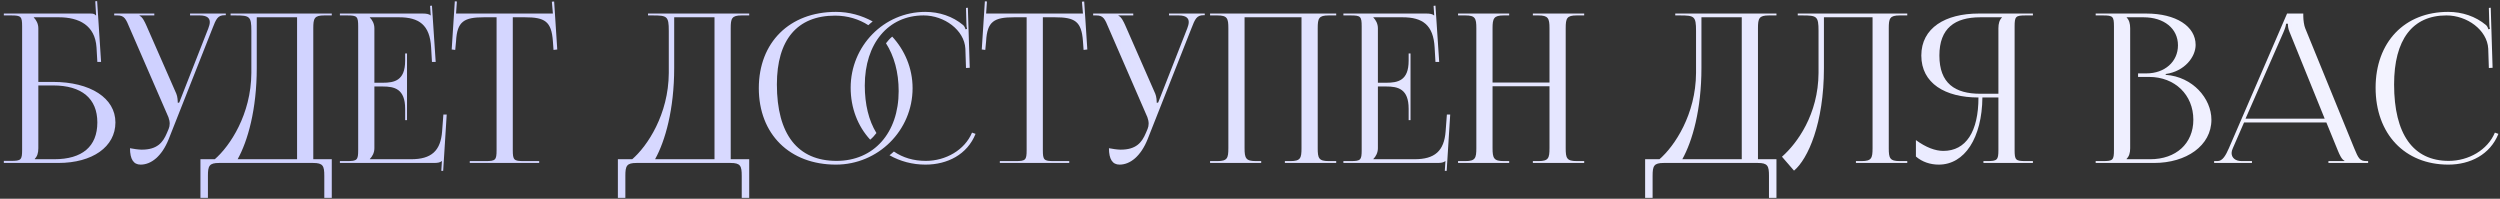
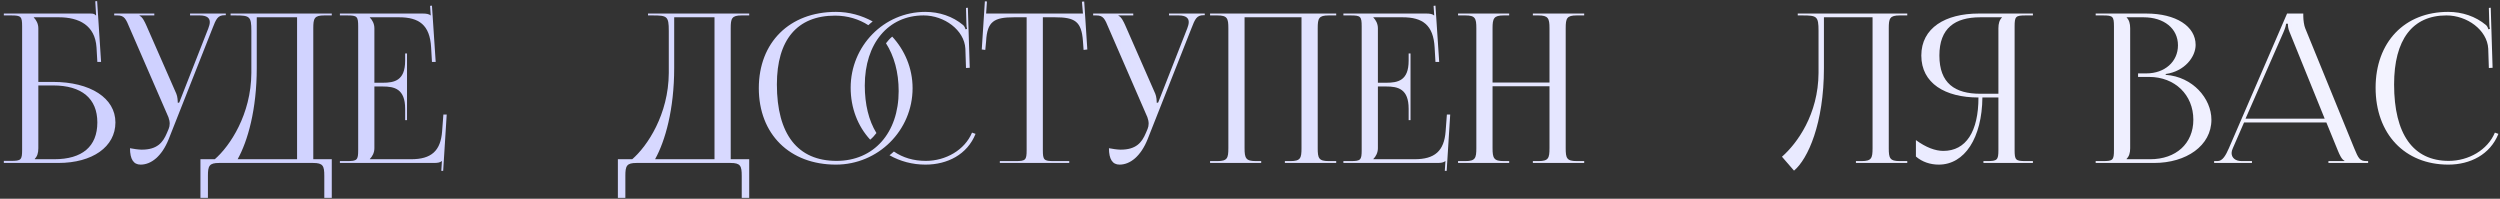
<svg xmlns="http://www.w3.org/2000/svg" width="629" height="50" viewBox="0 0 629 50" fill="none">
  <rect x="0" y="0" width="629" height="50" fill="#333333" stroke="none" />
  <path d="M0.965 41V40.477H2.795C5.304 40.477 5.566 40.216 5.566 37.706V6.65C5.566 4.14 5.304 3.879 2.795 3.879H0.965V3.408H22.715C23.551 3.408 23.76 3.513 24.126 3.879H24.179L23.97 0.323L24.44 0.271L25.433 15.59H24.492L24.283 11.93C23.917 6.336 19.839 4.349 14.82 4.349H8.494V4.401C9.121 5.029 9.644 5.97 9.644 7.12V20.609H13.304C22.767 20.609 29.041 24.687 29.041 30.805C29.041 36.922 23.29 41 14.663 41H0.965ZM9.644 21.498V37.288C9.644 38.49 9.382 39.327 8.755 39.954V40.059H13.67C20.676 40.059 24.492 36.869 24.492 30.805C24.492 24.792 20.571 21.498 13.356 21.498H9.644Z" fill="url(#paint0_linear_366_53)" />
  <path d="M32.708 37.288C33.44 37.444 34.904 37.654 35.636 37.654C39.505 37.654 40.969 35.928 42.014 33.419L42.433 32.425C42.589 32.059 42.694 31.589 42.694 31.118C42.694 30.595 42.589 30.073 42.38 29.497L32.656 7.12C31.662 4.715 31.296 3.879 29.519 3.879H28.734V3.408H38.825V3.879H35.113V3.983C35.845 4.245 36.42 5.499 36.838 6.44L44.367 23.589C44.681 24.321 44.733 25.472 44.733 25.785V25.89L45.099 25.785L52.419 7.12C52.628 6.597 52.785 6.022 52.785 5.552C52.785 4.611 52.157 3.879 50.223 3.879H47.818V3.408H56.81V3.826H56.497C54.772 3.826 54.353 4.82 53.464 7.12L42.433 35.039C40.707 39.327 38.041 41.418 35.374 41.418C33.597 41.418 32.708 40.059 32.708 37.288Z" fill="url(#paint1_linear_366_53)" />
  <path d="M50.431 40.059H54.039C57.856 36.765 63.189 28.765 63.241 18.361V7.748C63.241 4.088 62.823 3.879 59.163 3.879H58.013V3.408H83.475V3.879H81.593C79.083 3.879 78.822 4.611 78.822 7.12V40.059H83.475V49.783H81.593V44.241C81.593 41.732 81.279 41 78.769 41H55.137C52.627 41 52.314 41.732 52.314 44.241V49.783H50.431V40.059ZM59.79 40.059H74.743V4.349H64.6V17.106C64.6 27.511 62.352 35.458 59.79 40.059Z" fill="url(#paint2_linear_366_53)" />
  <path d="M102.405 30.229H101.934V27.354C101.934 22.335 99.215 21.759 96.287 21.759H94.196V37.288C94.196 38.438 93.673 39.379 93.046 40.006V40.059H103.45C108.469 40.059 110.874 38.02 111.24 33L111.554 28.818H112.391L111.502 42.987H111.031L111.188 40.529H111.136C110.77 40.895 110.038 41 109.201 41H85.517V40.529H87.347C89.856 40.529 90.118 40.268 90.118 37.758V6.65C90.118 4.14 89.856 3.879 87.347 3.879H85.517V3.408H106.378C107.215 3.408 107.947 3.513 108.313 3.879H108.365L108.208 1.474L108.679 1.421L109.62 15.59H108.679L108.469 11.93C108.156 6.284 105.437 4.349 100.418 4.349H93.046V4.401C93.673 5.029 94.196 5.97 94.196 7.12V20.818H96.287C99.215 20.818 101.934 20.296 101.934 15.276V13.446H102.405V30.229Z" fill="url(#paint3_linear_366_53)" />
-   <path d="M118.195 41V40.529H122.169C124.678 40.529 124.94 40.268 124.94 37.758V4.349H121.803C116.783 4.349 115.006 5.342 114.744 10.362L114.535 12.558L113.646 12.453L114.431 0.323L114.953 0.376L114.744 3.408H139.108L138.847 0.428L139.422 0.376L140.206 12.453L139.265 12.558L139.108 10.362C138.742 5.342 137.069 4.349 132.05 4.349H129.018V37.758C129.018 40.268 129.279 40.529 131.789 40.529H135.658V41H118.195Z" fill="url(#paint4_linear_366_53)" />
  <path d="M155.458 40.059H159.066C162.882 36.765 168.215 28.765 168.267 18.361V7.748C168.267 4.088 167.849 3.879 164.189 3.879H163.039V3.408H188.501V3.879H186.619C184.109 3.879 183.848 4.611 183.848 7.12V40.059H188.501V49.783H186.619V44.241C186.619 41.732 186.305 41 183.796 41H160.163C157.654 41 157.34 41.732 157.34 44.241V49.783H155.458V40.059ZM164.817 40.059H179.77V4.349H169.627V17.106C169.627 27.511 167.379 35.458 164.817 40.059Z" fill="url(#paint5_linear_366_53)" />
  <path d="M222.914 10.884C223.385 10.257 223.908 9.682 224.483 9.211C227.62 12.61 229.607 17.159 229.607 22.178C229.607 32.844 220.928 41.418 210.314 41.418C198.655 41.418 190.917 33.732 190.917 22.178C190.917 10.675 198.655 2.99 210.314 2.99C213.66 2.99 216.797 3.879 219.568 5.395C219.202 5.656 218.836 6.022 218.47 6.336C216.117 4.82 213.242 3.931 210.105 3.931C200.589 3.931 195.465 9.996 195.465 21.237C195.465 33.785 200.694 40.477 210.471 40.477C219.83 40.477 226.104 33.471 226.104 22.91C226.104 18.152 224.953 14.074 222.914 10.884ZM223.803 39.065C224.169 38.752 224.535 38.49 224.901 38.124C227.202 39.693 229.868 40.477 232.953 40.477C237.92 40.477 242.73 37.758 244.56 33.366L245.448 33.68C243.357 38.908 238.338 41.418 232.848 41.418C229.554 41.418 226.47 40.582 223.803 39.065ZM220.509 33.471C220.039 34.098 219.516 34.673 218.941 35.144C215.804 31.746 214.026 27.145 214.026 22.073C214.026 11.564 222.391 2.99 232.796 2.99C236.299 2.99 239.697 4.088 242.364 6.336C242.625 6.597 242.834 7.016 242.939 7.382L243.305 7.277C243.2 6.859 243.148 6.336 243.148 5.761L243.043 1.996L243.514 1.944L243.985 17.054L243.043 17.106L242.887 12.244C242.625 7.538 237.554 3.879 232.378 3.879C223.489 3.879 217.581 10.937 217.581 21.498C217.581 26.256 218.575 30.334 220.509 33.471Z" fill="url(#paint6_linear_366_53)" />
  <path d="M251.559 41V40.529H255.532C258.042 40.529 258.303 40.268 258.303 37.758V4.349H255.166C250.147 4.349 248.369 5.342 248.108 10.362L247.899 12.558L247.01 12.453L247.794 0.323L248.317 0.376L248.108 3.408H272.472L272.211 0.428L272.786 0.376L273.57 12.453L272.629 12.558L272.472 10.362C272.106 5.342 270.433 4.349 265.414 4.349H262.381V37.758C262.381 40.268 262.643 40.529 265.152 40.529H269.021V41H251.559Z" fill="url(#paint7_linear_366_53)" />
  <path d="M279.012 37.288C279.744 37.444 281.208 37.654 281.94 37.654C285.809 37.654 287.273 35.928 288.318 33.419L288.737 32.425C288.894 32.059 288.998 31.589 288.998 31.118C288.998 30.595 288.894 30.073 288.684 29.497L278.96 7.12C277.966 4.715 277.6 3.879 275.823 3.879H275.038V3.408H285.129V3.879H281.417V3.983C282.149 4.245 282.724 5.499 283.142 6.44L290.671 23.589C290.985 24.321 291.037 25.472 291.037 25.785V25.89L291.403 25.785L298.723 7.12C298.932 6.597 299.089 6.022 299.089 5.552C299.089 4.611 298.461 3.879 296.527 3.879H294.122V3.408H303.115V3.826H302.801C301.076 3.826 300.657 4.82 299.769 7.12L288.737 35.039C287.011 39.327 284.345 41.418 281.678 41.418C279.901 41.418 279.012 40.059 279.012 37.288Z" fill="url(#paint8_linear_366_53)" />
  <path d="M304.454 41V40.529H306.284C308.794 40.529 309.055 39.797 309.055 37.288V7.12C309.055 4.611 308.794 3.879 306.284 3.879H304.454V3.408H336.19V3.879H334.308C331.798 3.879 331.537 4.611 331.537 7.12V37.288C331.537 39.797 331.798 40.529 334.308 40.529H336.19V41H323.276V40.529H324.688C327.197 40.529 327.459 39.797 327.459 37.288V4.349H313.133V37.288C313.133 39.797 313.447 40.529 315.956 40.529H317.316V41H304.454Z" fill="url(#paint9_linear_366_53)" />
  <path d="M354.887 30.229H354.416V27.354C354.416 22.335 351.697 21.759 348.77 21.759H346.678V37.288C346.678 38.438 346.155 39.379 345.528 40.006V40.059H355.932C360.952 40.059 363.357 38.02 363.723 33L364.036 28.818H364.873L363.984 42.987H363.514L363.67 40.529H363.618C363.252 40.895 362.52 41 361.684 41H337.999V40.529H339.829C342.339 40.529 342.6 40.268 342.6 37.758V6.65C342.6 4.14 342.339 3.879 339.829 3.879H337.999V3.408H358.86C359.697 3.408 360.429 3.513 360.795 3.879H360.847L360.69 1.474L361.161 1.421L362.102 15.59H361.161L360.952 11.93C360.638 6.284 357.919 4.349 352.9 4.349H345.528V4.401C346.155 5.029 346.678 5.97 346.678 7.12V20.818H348.77C351.697 20.818 354.416 20.296 354.416 15.276V13.446H354.887V30.229Z" fill="url(#paint10_linear_366_53)" />
  <path d="M366.847 41V40.529H368.677C371.187 40.529 371.448 39.797 371.448 37.288V7.12C371.448 4.611 371.187 3.879 368.677 3.879H366.847V3.408H379.709V3.879H378.349C375.84 3.879 375.526 4.611 375.526 7.12V20.766H389.852V7.12C389.852 4.611 389.538 3.879 387.028 3.879H385.669V3.408H398.583V3.879H396.701C394.191 3.879 393.93 4.611 393.93 7.12V37.288C393.93 39.797 394.191 40.529 396.701 40.529H398.583V41H385.669V40.529H387.081C389.59 40.529 389.852 39.797 389.852 37.288V21.707H375.526V37.288C375.526 39.797 375.84 40.529 378.349 40.529H379.709V41H366.847Z" fill="url(#paint11_linear_366_53)" />
-   <path d="M413.914 40.059H417.522C421.338 36.765 426.671 28.765 426.723 18.361V7.748C426.723 4.088 426.305 3.879 422.645 3.879H421.495V3.408H446.957V3.879H445.075C442.565 3.879 442.304 4.611 442.304 7.12V40.059H446.957V49.783H445.075V44.241C445.075 41.732 444.761 41 442.252 41H418.619C416.11 41 415.796 41.732 415.796 44.241V49.783H413.914V40.059ZM423.273 40.059H438.226V4.349H428.083V17.106C428.083 27.511 425.835 35.458 423.273 40.059Z" fill="url(#paint12_linear_366_53)" />
  <path d="M452.314 3.408H479.867V3.879H477.985C475.476 3.879 475.214 4.611 475.214 7.12V37.288C475.214 39.797 475.476 40.529 477.985 40.529H479.867V41H466.953V40.529H468.365C470.875 40.529 471.136 39.797 471.136 37.288V4.349H458.902V17.106C458.902 31.066 454.876 40.006 451.373 42.934L448.341 39.431C452.157 36.085 457.49 28.765 457.542 18.361V7.748C457.542 4.088 457.124 3.879 453.464 3.879H452.314V3.408Z" fill="url(#paint13_linear_366_53)" />
  <path d="M499.035 41V40.529H499.976C502.485 40.529 502.799 40.268 502.799 37.758V24.53H498.773C498.669 34.673 494.329 41.418 487.794 41.418C485.65 41.418 483.611 40.738 482.043 39.379V35.249C484.552 37.079 486.905 37.967 488.944 37.967C494.643 37.967 497.78 33.105 497.78 24.53C489.415 24.53 483.402 20.975 483.402 13.969C483.402 7.016 489.467 3.408 497.832 3.408H511.478V3.879H509.648C507.139 3.879 506.877 4.14 506.877 6.65V37.758C506.877 40.268 507.139 40.529 509.648 40.529H511.478V41H499.035ZM502.799 23.589V7.12C502.799 5.918 503.061 5.029 503.688 4.401V4.349H498.25C491.872 4.349 487.951 7.068 487.951 13.969C487.951 20.975 491.872 23.589 498.25 23.589H502.799Z" fill="url(#paint14_linear_366_53)" />
  <path d="M535.062 40.059H541.022C547.505 40.059 551.845 36.085 551.845 30.125C551.845 23.851 547.191 19.355 540.708 19.355H537.937V18.466H540.029C544.63 18.466 547.976 15.538 547.976 11.407C547.976 7.172 544.473 4.349 539.297 4.349H535.062V4.401C535.689 5.029 535.951 5.918 535.951 7.12V37.288C535.951 38.49 535.689 39.327 535.062 39.954V40.059ZM527.271 41V40.529H529.101C531.611 40.529 531.872 40.268 531.872 37.758V6.65C531.872 4.14 531.611 3.879 529.101 3.879H527.271V3.408H540.029C547.453 3.408 552.42 6.597 552.42 11.303C552.42 14.283 549.701 17.943 544.891 18.622V18.832C551.688 19.302 556.393 24.792 556.393 30.125C556.393 36.66 550.067 41 541.963 41H527.271Z" fill="url(#paint15_linear_366_53)" />
  <path d="M557.077 41V40.529H557.914C559.221 40.529 560.005 39.065 560.789 37.288L575.429 3.408H579.507V4.035C579.507 5.081 579.716 6.44 579.977 7.068L592.316 37.288C593.362 39.797 593.676 40.529 595.401 40.529H595.819V41H585.833V40.529H589.859V40.425C589.179 40.163 588.604 38.856 588.238 37.967L585.31 30.805H564.606L561.783 37.288C561.573 37.758 561.469 38.124 561.469 38.49C561.469 39.745 562.462 40.529 564.031 40.529H566.593V41H557.077ZM564.972 29.863H584.892L576.056 8.061C575.69 7.225 575.638 6.545 575.638 5.97H575.167C575.167 6.284 575.01 6.963 574.54 8.061L564.972 29.863Z" fill="url(#paint16_linear_366_53)" />
  <path d="M597.701 22.073C597.701 10.623 604.969 2.99 615.948 2.99C619.451 2.99 622.85 4.088 625.516 6.336C625.778 6.597 625.987 7.016 626.091 7.382L626.457 7.277C626.353 6.859 626.3 6.336 626.3 5.761L626.196 1.996L626.666 1.944L627.137 17.054L626.196 17.106L626.039 12.244C625.778 7.538 620.706 3.879 615.53 3.879C606.956 3.879 602.355 9.996 602.355 21.237C602.355 33.785 607.165 40.477 616.105 40.477C621.072 40.477 625.882 37.758 627.712 33.366L628.601 33.68C626.51 38.908 621.49 41.418 616.001 41.418C605.021 41.418 597.701 33.68 597.701 22.073Z" fill="url(#paint17_linear_366_53)" />
  <defs>
    <linearGradient id="paint0_linear_366_53" x1="617.226" y1="41.001" x2="44.455" y2="35.681" gradientUnits="userSpaceOnUse">
      <stop stop-color="#F4F4FF" />
      <stop offset="1" stop-color="#CFD1FF" />
    </linearGradient>
    <linearGradient id="paint1_linear_366_53" x1="617.226" y1="41.001" x2="44.455" y2="35.681" gradientUnits="userSpaceOnUse">
      <stop stop-color="#F4F4FF" />
      <stop offset="1" stop-color="#CFD1FF" />
    </linearGradient>
    <linearGradient id="paint2_linear_366_53" x1="617.226" y1="41.001" x2="44.455" y2="35.681" gradientUnits="userSpaceOnUse">
      <stop stop-color="#F4F4FF" />
      <stop offset="1" stop-color="#CFD1FF" />
    </linearGradient>
    <linearGradient id="paint3_linear_366_53" x1="617.226" y1="41.001" x2="44.455" y2="35.681" gradientUnits="userSpaceOnUse">
      <stop stop-color="#F4F4FF" />
      <stop offset="1" stop-color="#CFD1FF" />
    </linearGradient>
    <linearGradient id="paint4_linear_366_53" x1="617.226" y1="41.001" x2="44.455" y2="35.681" gradientUnits="userSpaceOnUse">
      <stop stop-color="#F4F4FF" />
      <stop offset="1" stop-color="#CFD1FF" />
    </linearGradient>
    <linearGradient id="paint5_linear_366_53" x1="617.226" y1="41.001" x2="44.455" y2="35.681" gradientUnits="userSpaceOnUse">
      <stop stop-color="#F4F4FF" />
      <stop offset="1" stop-color="#CFD1FF" />
    </linearGradient>
    <linearGradient id="paint6_linear_366_53" x1="617.226" y1="41.001" x2="44.455" y2="35.681" gradientUnits="userSpaceOnUse">
      <stop stop-color="#F4F4FF" />
      <stop offset="1" stop-color="#CFD1FF" />
    </linearGradient>
    <linearGradient id="paint7_linear_366_53" x1="617.226" y1="41.001" x2="44.455" y2="35.681" gradientUnits="userSpaceOnUse">
      <stop stop-color="#F4F4FF" />
      <stop offset="1" stop-color="#CFD1FF" />
    </linearGradient>
    <linearGradient id="paint8_linear_366_53" x1="617.226" y1="41.001" x2="44.455" y2="35.681" gradientUnits="userSpaceOnUse">
      <stop stop-color="#F4F4FF" />
      <stop offset="1" stop-color="#CFD1FF" />
    </linearGradient>
    <linearGradient id="paint9_linear_366_53" x1="617.226" y1="41.001" x2="44.455" y2="35.681" gradientUnits="userSpaceOnUse">
      <stop stop-color="#F4F4FF" />
      <stop offset="1" stop-color="#CFD1FF" />
    </linearGradient>
    <linearGradient id="paint10_linear_366_53" x1="617.226" y1="41.001" x2="44.455" y2="35.681" gradientUnits="userSpaceOnUse">
      <stop stop-color="#F4F4FF" />
      <stop offset="1" stop-color="#CFD1FF" />
    </linearGradient>
    <linearGradient id="paint11_linear_366_53" x1="617.226" y1="41.001" x2="44.455" y2="35.681" gradientUnits="userSpaceOnUse">
      <stop stop-color="#F4F4FF" />
      <stop offset="1" stop-color="#CFD1FF" />
    </linearGradient>
    <linearGradient id="paint12_linear_366_53" x1="617.226" y1="41.001" x2="44.455" y2="35.681" gradientUnits="userSpaceOnUse">
      <stop stop-color="#F4F4FF" />
      <stop offset="1" stop-color="#CFD1FF" />
    </linearGradient>
    <linearGradient id="paint13_linear_366_53" x1="617.226" y1="41.001" x2="44.455" y2="35.681" gradientUnits="userSpaceOnUse">
      <stop stop-color="#F4F4FF" />
      <stop offset="1" stop-color="#CFD1FF" />
    </linearGradient>
    <linearGradient id="paint14_linear_366_53" x1="617.226" y1="41.001" x2="44.455" y2="35.681" gradientUnits="userSpaceOnUse">
      <stop stop-color="#F4F4FF" />
      <stop offset="1" stop-color="#CFD1FF" />
    </linearGradient>
    <linearGradient id="paint15_linear_366_53" x1="617.226" y1="41.001" x2="44.455" y2="35.681" gradientUnits="userSpaceOnUse">
      <stop stop-color="#F4F4FF" />
      <stop offset="1" stop-color="#CFD1FF" />
    </linearGradient>
    <linearGradient id="paint16_linear_366_53" x1="617.226" y1="41.001" x2="44.455" y2="35.681" gradientUnits="userSpaceOnUse">
      <stop stop-color="#F4F4FF" />
      <stop offset="1" stop-color="#CFD1FF" />
    </linearGradient>
    <linearGradient id="paint17_linear_366_53" x1="617.226" y1="41.001" x2="44.455" y2="35.681" gradientUnits="userSpaceOnUse">
      <stop stop-color="#F4F4FF" />
      <stop offset="1" stop-color="#CFD1FF" />
    </linearGradient>
  </defs>
</svg>